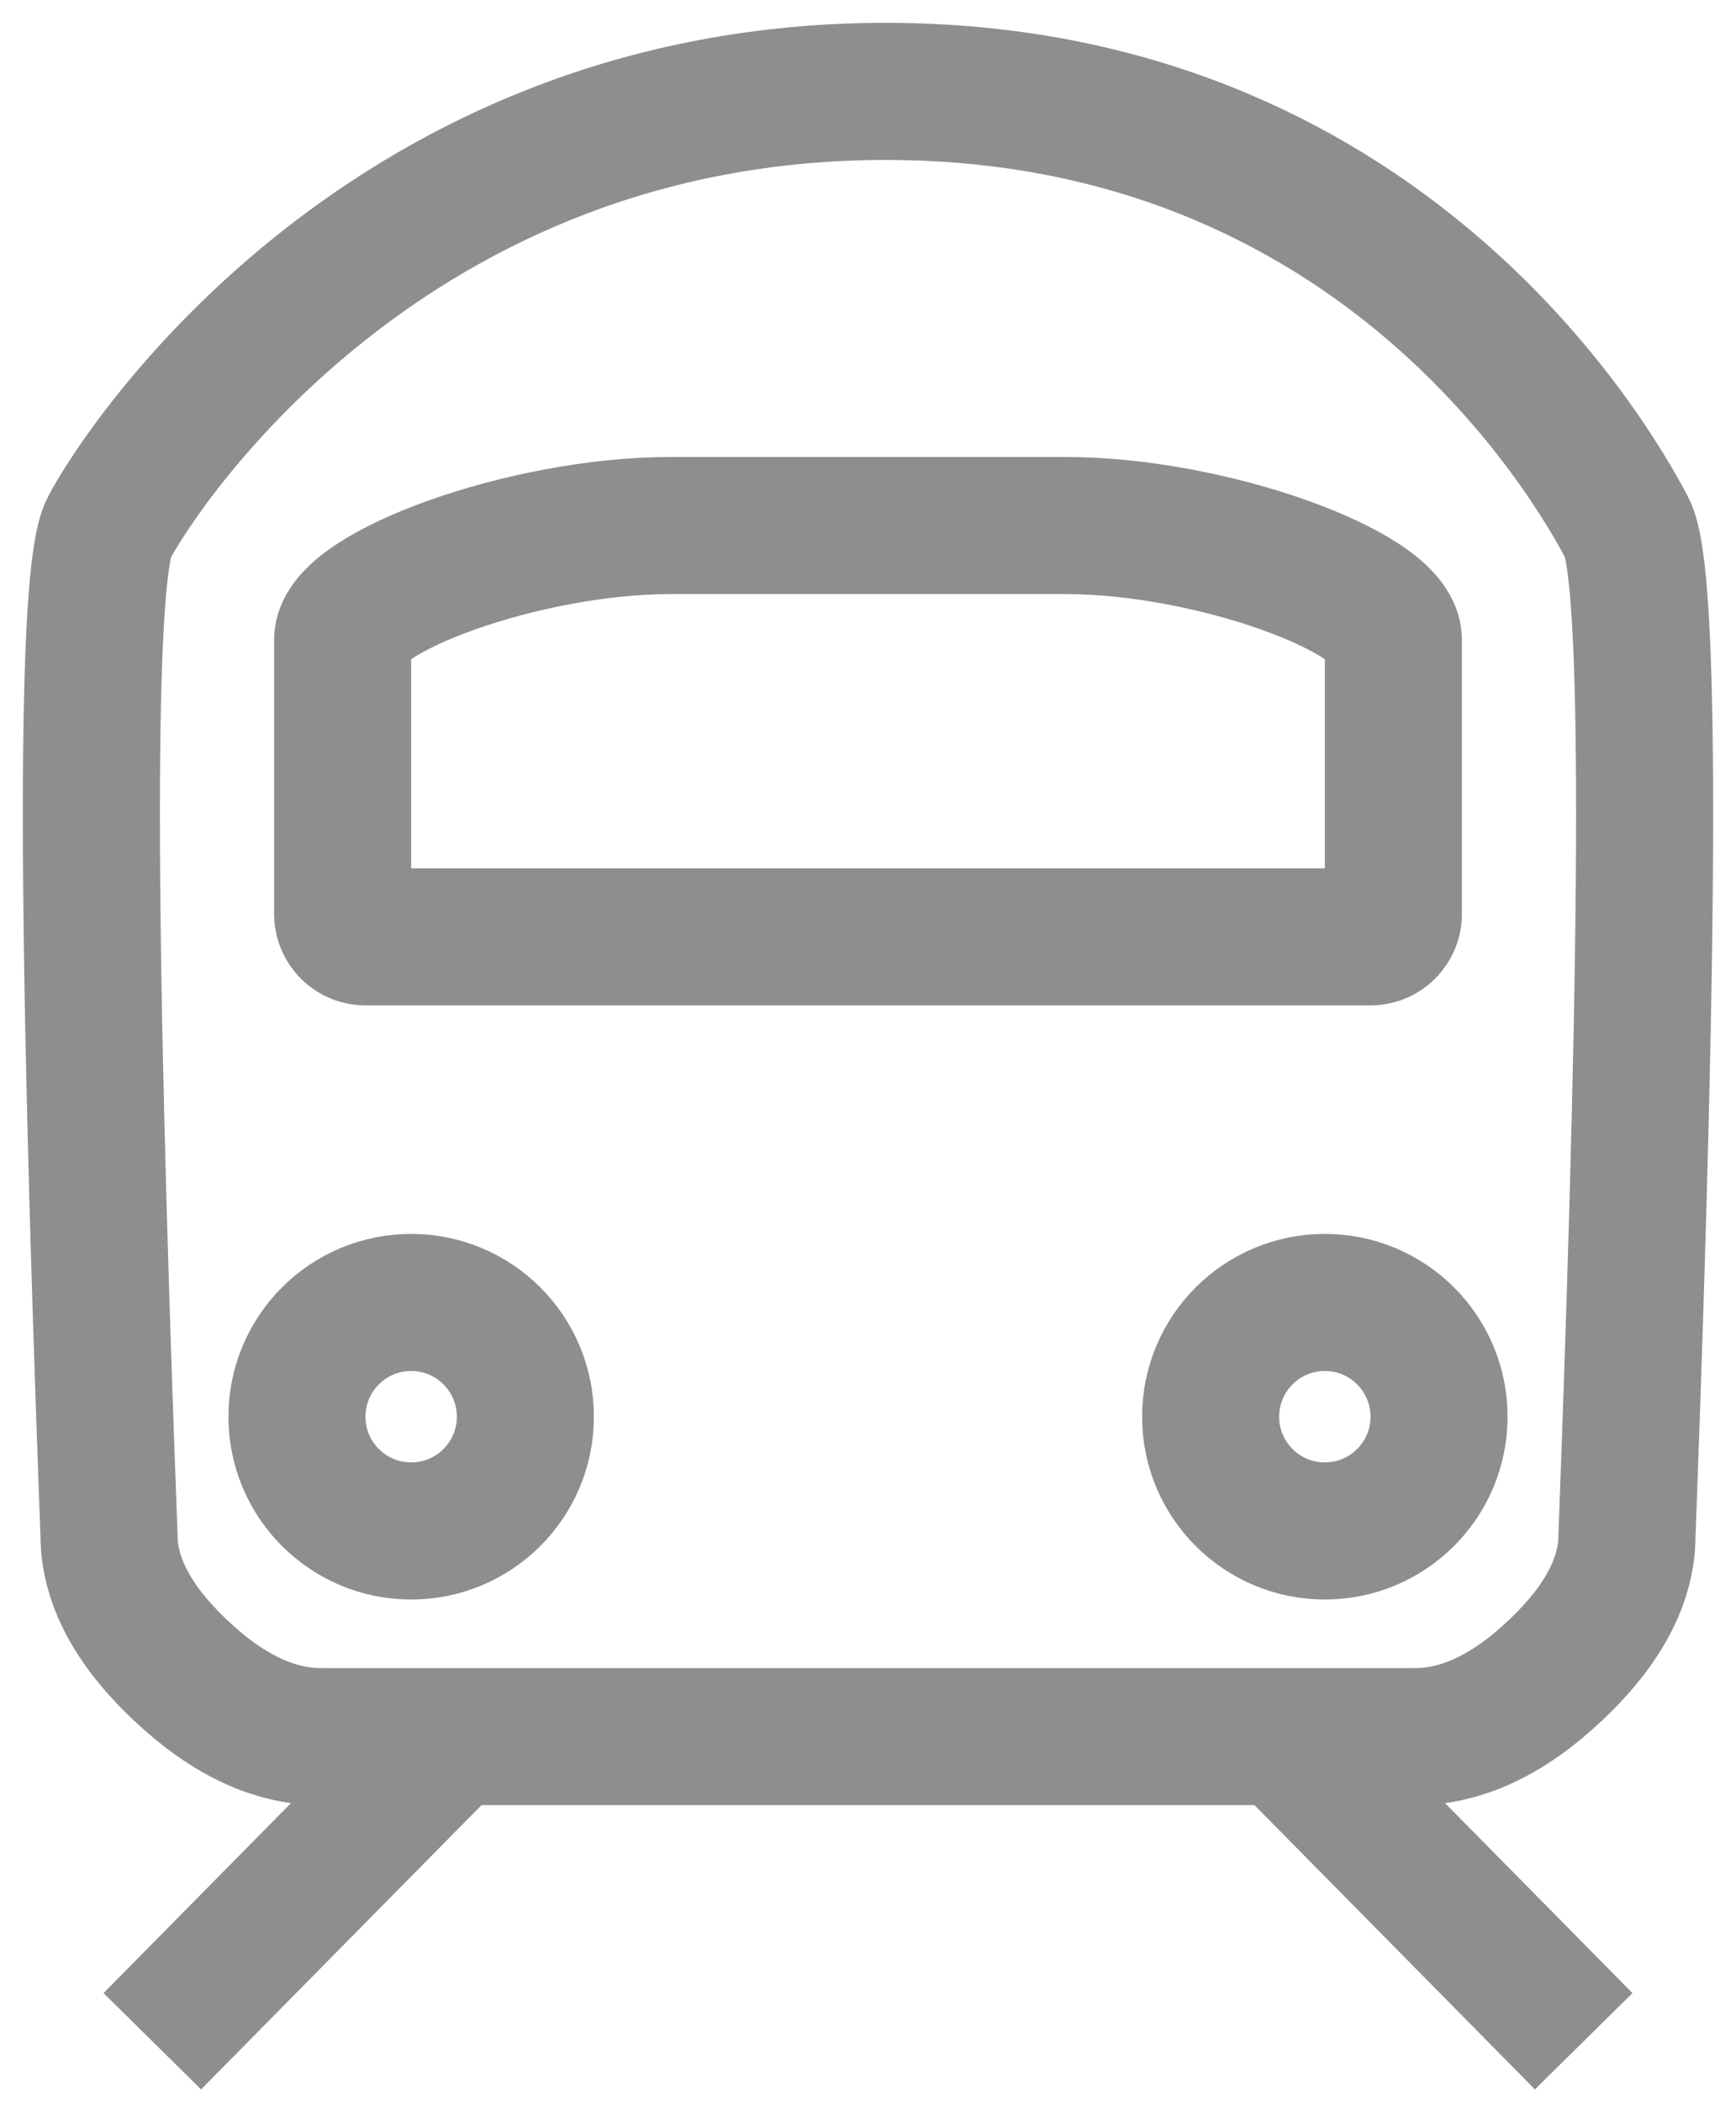
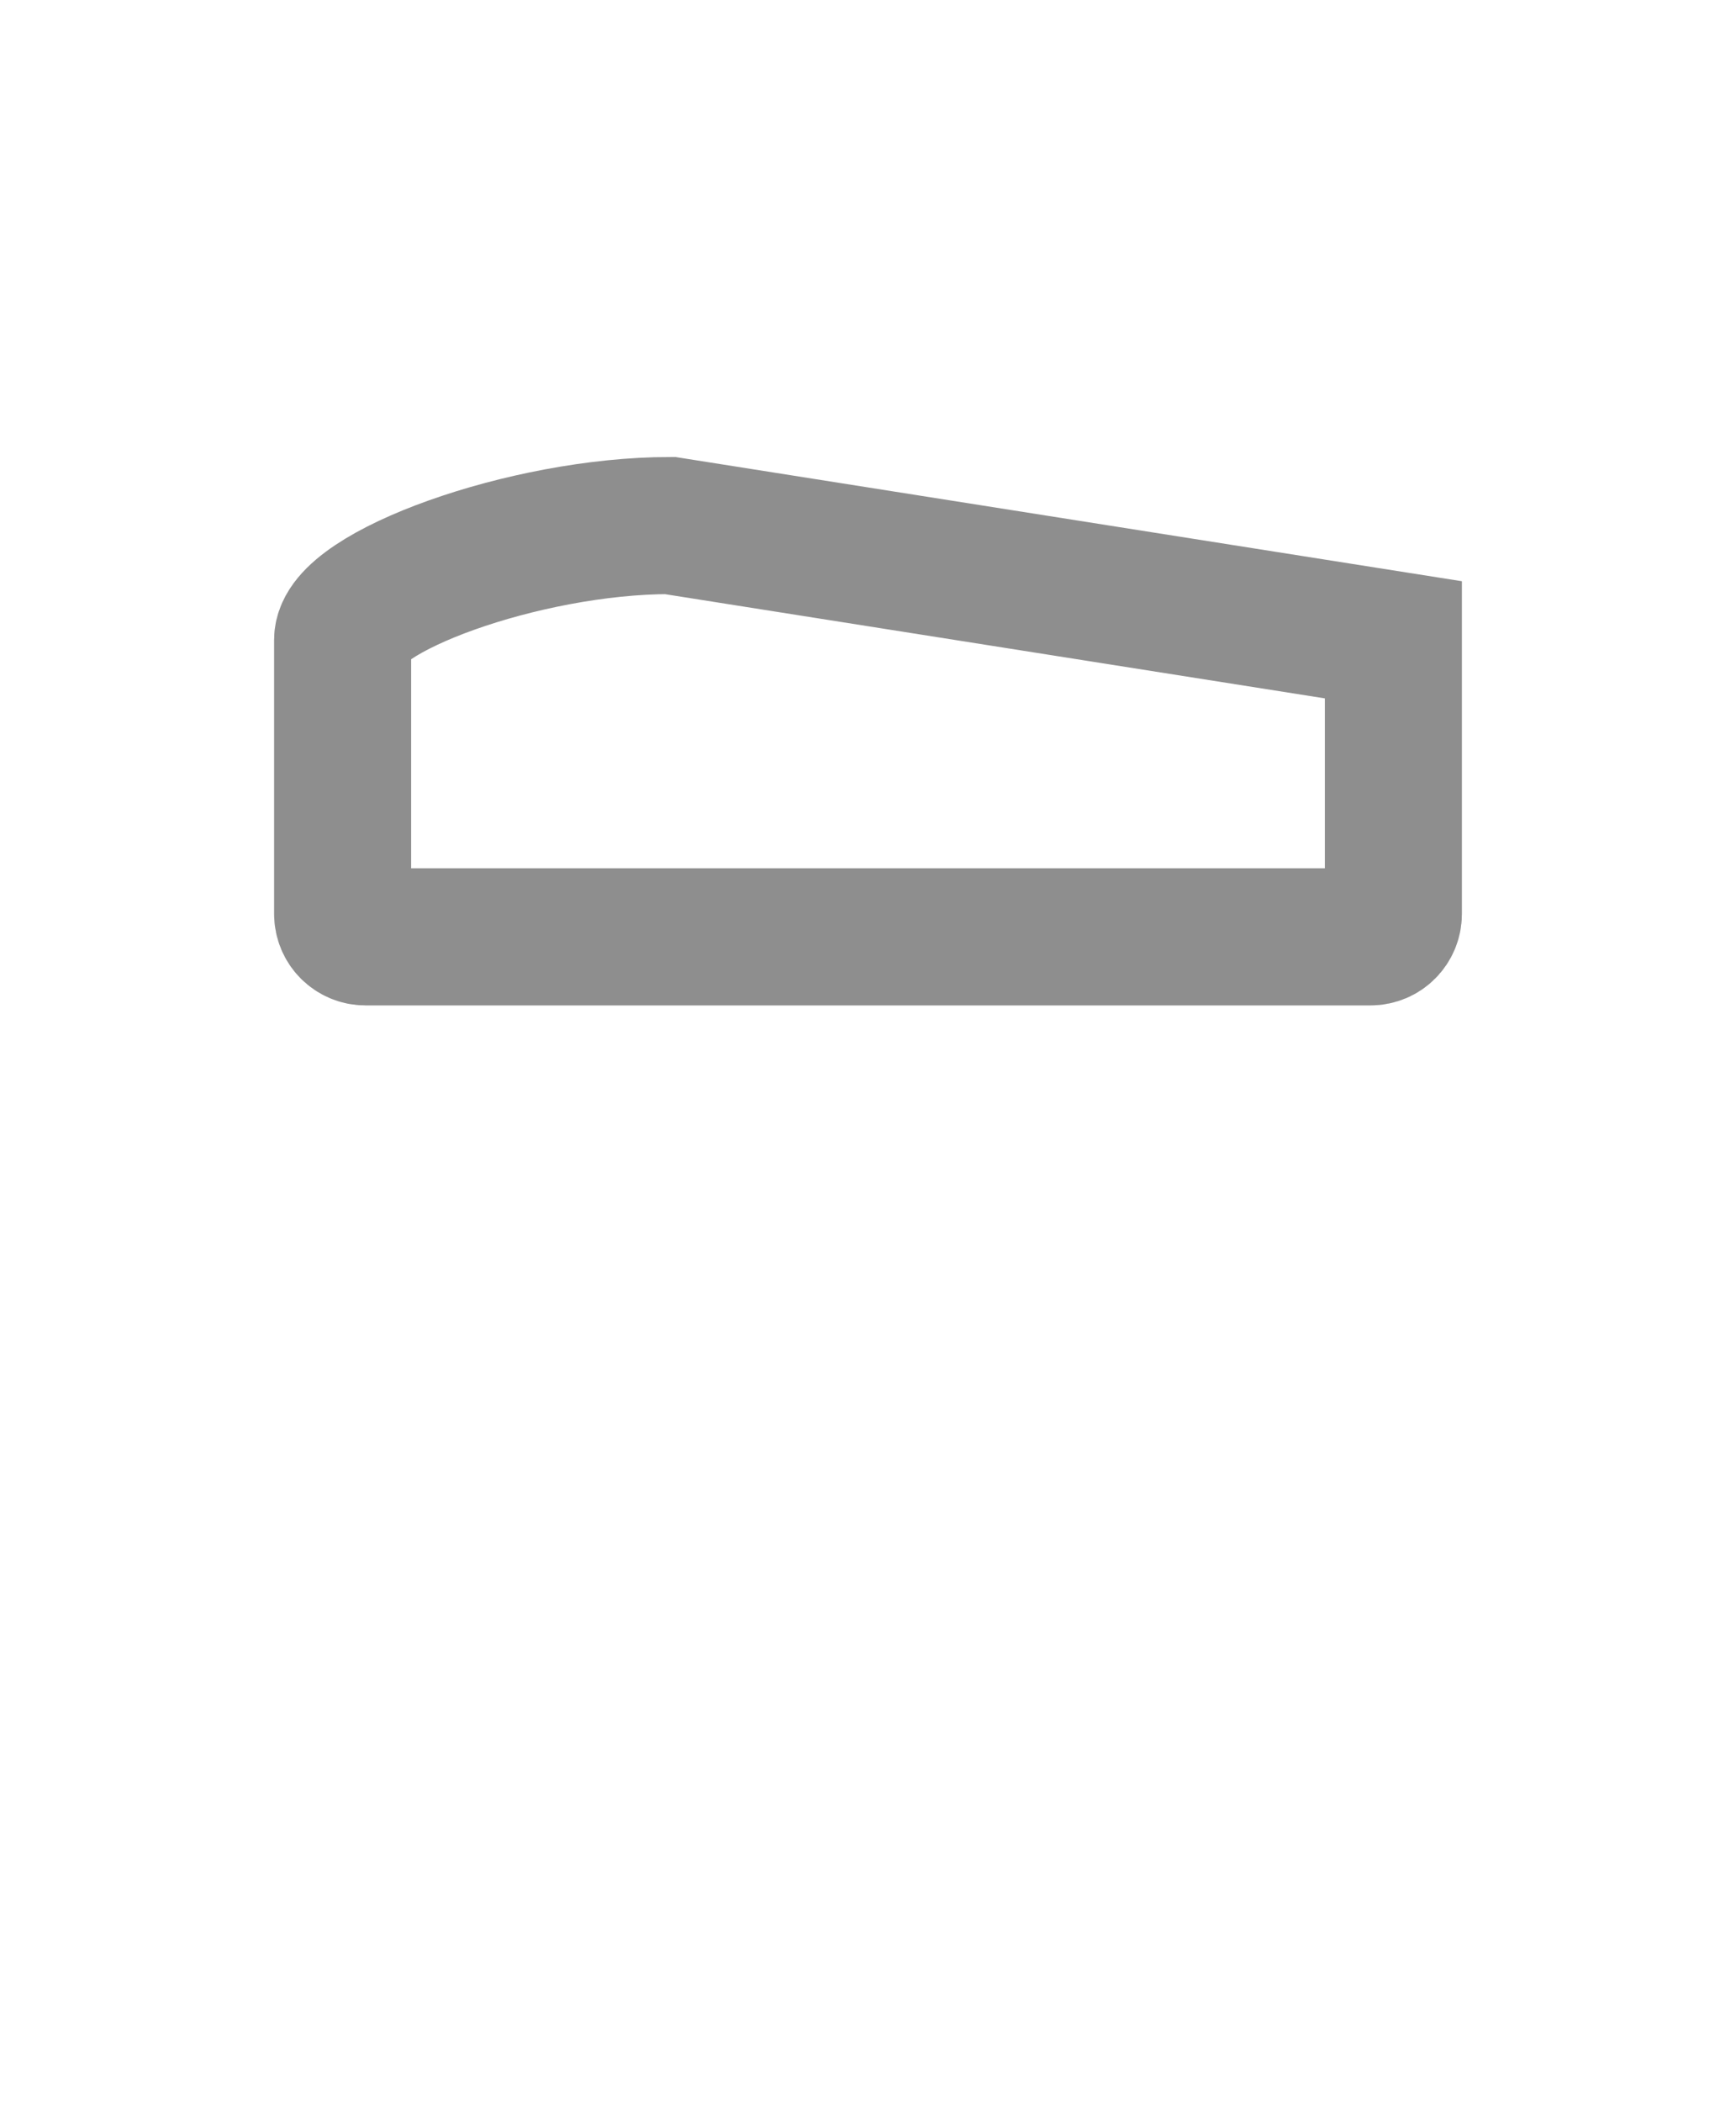
<svg xmlns="http://www.w3.org/2000/svg" width="19px" height="23px" viewBox="0 0 19 23" version="1.1">
  <title>Group 6</title>
  <desc>Created with Sketch.</desc>
  <defs />
  <g id="Page-1" stroke="none" stroke-width="1" fill="none" fill-rule="evenodd">
    <g id="Group-6" transform="translate(1, 1)" stroke="#8E8E8E" stroke-width="1.5">
-       <circle id="Oval-8" cx="3.5" cy="14.5" r="1.25" />
-       <circle id="Oval-8" cx="13.5" cy="14.5" r="1.25" />
-       <path d="M0.193,4.776 C-0.064,5.265 -0.064,8.939 0.193,15.796 C0.193,16.286 0.451,16.776 0.966,17.265 C1.481,17.755 1.996,18 2.511,18 L14.489,18 C15.004,18 15.519,17.755 16.034,17.265 C16.549,16.776 16.807,16.286 16.807,15.796 C17.064,8.939 17.064,5.265 16.807,4.776 C16.42,4.041 14.102,0 8.693,0 C3.284,0 0.58,4.041 0.193,4.776 Z" id="Path-4" />
-       <path d="M13.19,18.148 L16.333,21.333" id="Path-7" />
-       <path d="M0.19,18.148 L3.333,21.333" id="Path-7" transform="translate(2, 20) scale(-1, 1) translate(-2, -20) " />
-       <path d="M2.75,6 C2.75,7.5 2.75,7.5 2.75,9 C2.75,9.138 2.862,9.25 3,9.25 L14,9.25 C14.138,9.25 14.25,9.138 14.25,9 C14.25,8.25 14.25,8.25 14.25,7.5 C14.25,6.75 14.25,6.75 14.25,6 C14.25,5.485 12.261,4.75 10.667,4.75 L6.333,4.75 C4.739,4.75 2.75,5.485 2.75,6 Z" id="Rectangle" />
+       <path d="M2.75,6 C2.75,7.5 2.75,7.5 2.75,9 C2.75,9.138 2.862,9.25 3,9.25 L14,9.25 C14.138,9.25 14.25,9.138 14.25,9 C14.25,8.25 14.25,8.25 14.25,7.5 C14.25,6.75 14.25,6.75 14.25,6 L6.333,4.75 C4.739,4.75 2.75,5.485 2.75,6 Z" id="Rectangle" />
    </g>
  </g>
</svg>